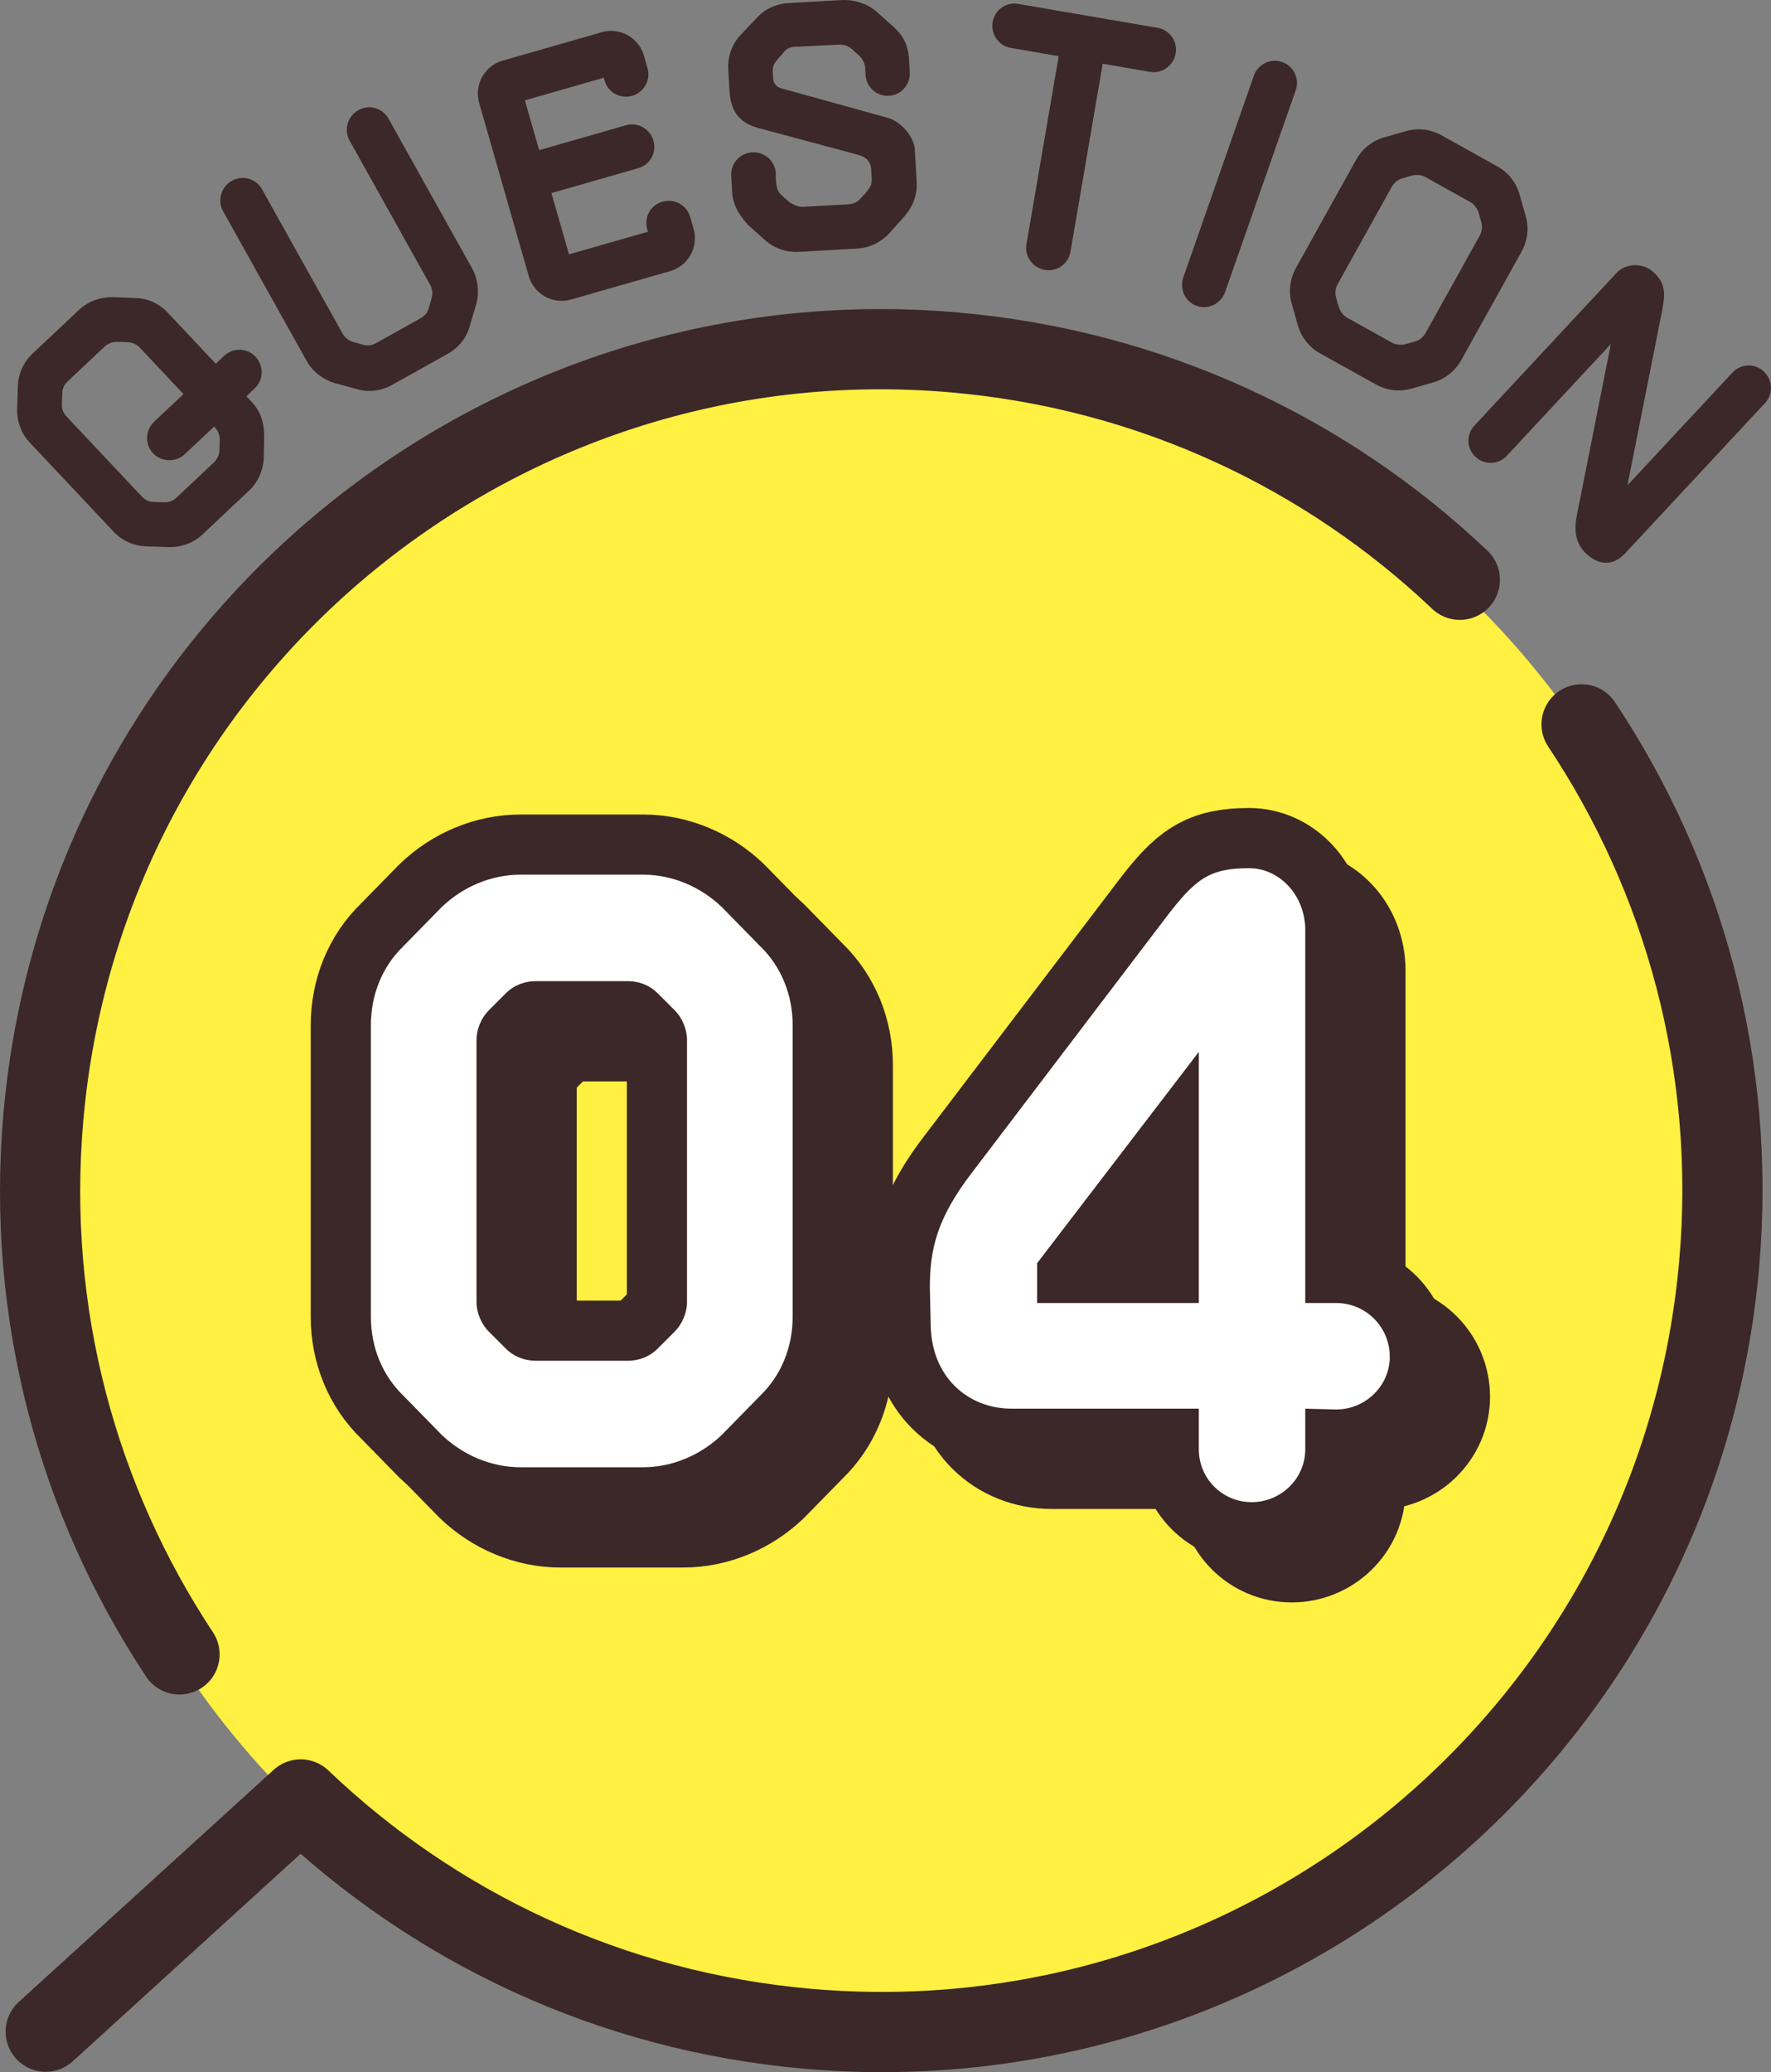
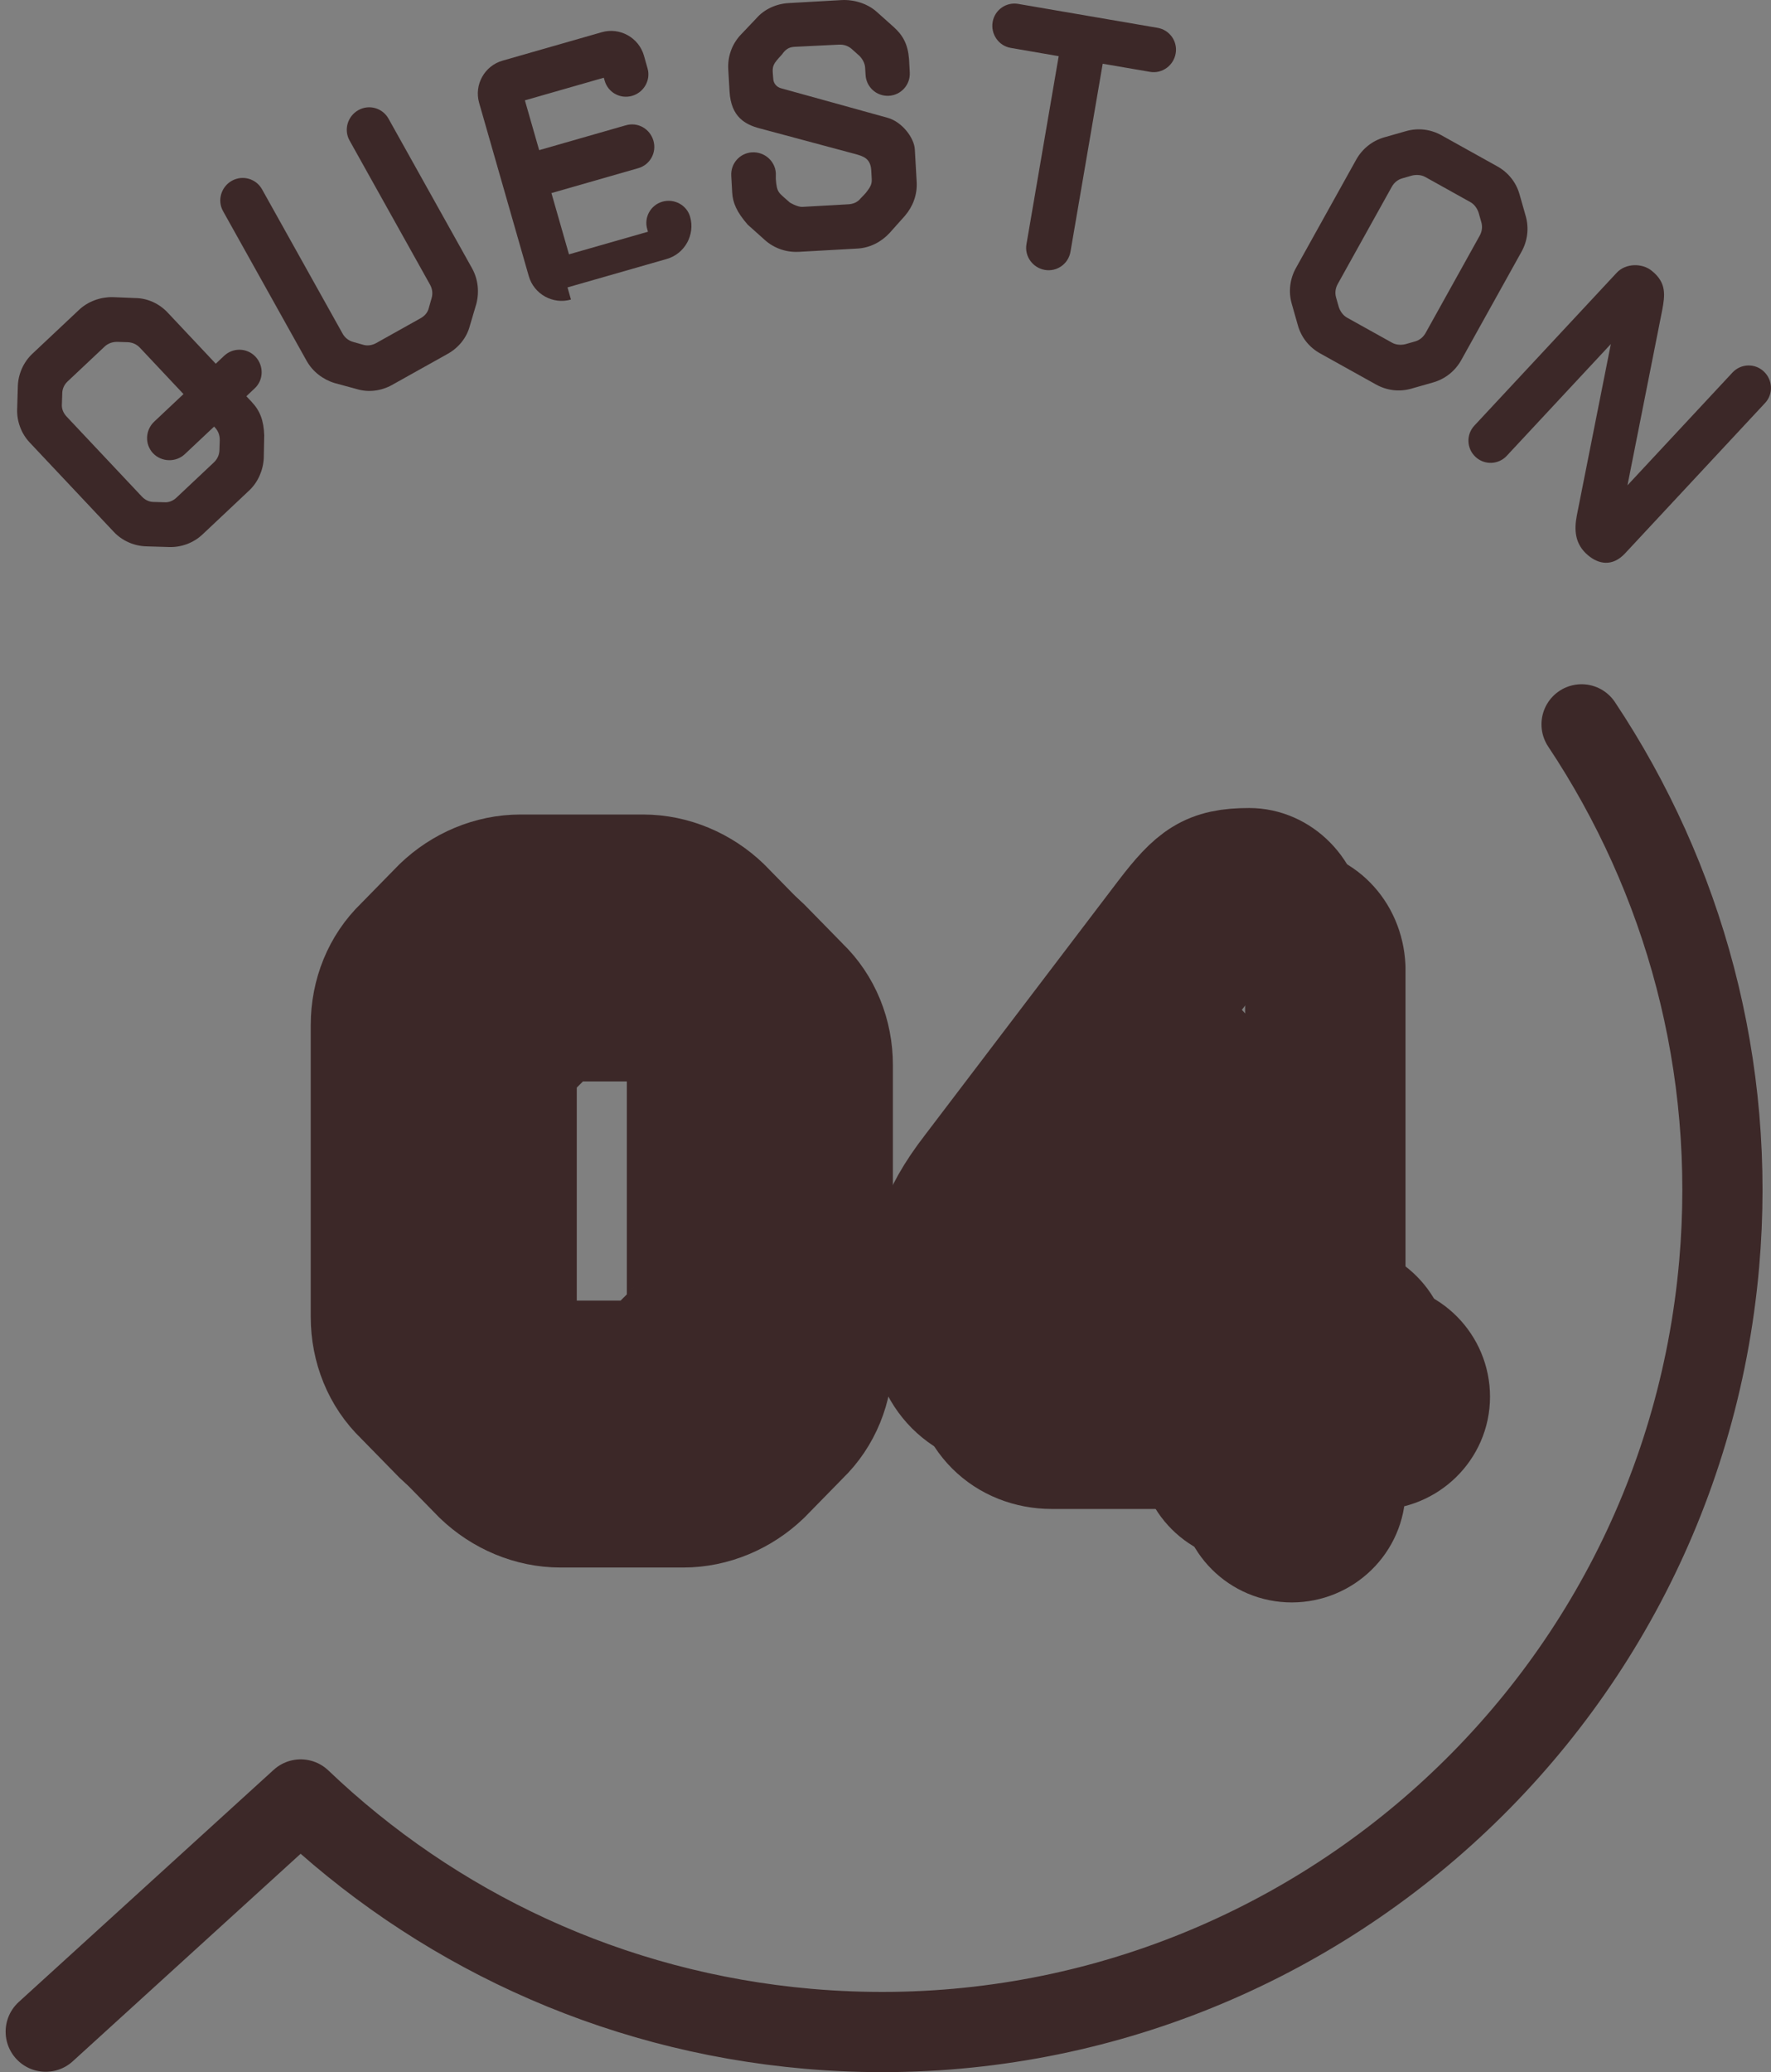
<svg xmlns="http://www.w3.org/2000/svg" viewBox="0 0 83.741 97.951">
  <rect x="0" y="0" width="83.741" height="97.951" fill="#808080" stroke="none" />
  <defs>
    <style>
      .cls-1 {
        fill: #3c2828;
      }

      .cls-1, .cls-2, .cls-3 {
        stroke-width: 0px;
      }

      .cls-4 {
        stroke-width: 5.688px;
      }

      .cls-4, .cls-5 {
        fill: none;
        stroke: #3c2828;
        stroke-linecap: round;
        stroke-linejoin: round;
      }

      .cls-2 {
        fill: #fff041;
        mix-blend-mode: multiply;
      }

      .cls-5 {
        stroke-width: 3.792px;
      }

      .cls-6 {
        isolation: isolate;
      }

      .cls-3 {
        fill: #fff;
      }
    </style>
  </defs>
  <g class="cls-6">
    <g id="_レイヤー_2" data-name="レイヤー 2">
      <g id="object">
        <g>
          <path class="cls-1" d="M12.473,21.651c-.029.58-.273,1.144-.696,1.54l-2.207,2.077c-.422.397-.998.608-1.568.591l-1.093-.033c-.57-.018-1.133-.262-1.53-.686l-3.977-4.225c-.398-.422-.608-.999-.591-1.568l.033-1.094c.017-.569.263-1.132.685-1.529l2.207-2.076c.422-.398.999-.608,1.58-.603l1.081.044c.582.006,1.133.263,1.531.686l2.274,2.418.399-.376c.422-.397,1.083-.378,1.481.045.396.423.389,1.095-.035,1.492l-.398.376.254.27c.398.423.565.884.591,1.568l-.021,1.083ZM10.39,20.8c.006-.205-.067-.424-.222-.588-.011-.012-.033-.035-.044-.047l-1.386,1.304c-.422.397-1.105.377-1.504-.046-.396-.422-.366-1.094.058-1.492l1.384-1.303c-.783-.834-1.634-1.737-2.064-2.195-.154-.164-.369-.25-.574-.257-.159-.005-.318-.01-.479-.015-.227-.006-.446.066-.61.221-.47.442-1.279,1.204-1.761,1.657-.163.155-.25.368-.245.585-.006.16-.01.32-.016.479-.018.217.067.424.223.589.762.81,2.794,2.969,3.556,3.778.154.165.357.262.574.258.159.005.318.01.479.014.217.019.424-.066.588-.221.481-.453,1.291-1.215,1.76-1.657.165-.154.263-.356.269-.585.006-.159.01-.318.016-.479Z" />
          <path class="cls-1" d="M18.547,18.192c-.521.291-1.123.368-1.68.199l-1.044-.284c-.557-.169-1.042-.544-1.325-1.051l-3.952-7.077c-.283-.507-.088-1.151.418-1.434.507-.282,1.142-.103,1.426.403.966,1.731,3.166,5.671,3.811,6.825.102.183.274.327.493.389.154.044.308.087.46.13.207.07.442.031.625-.07.577-.323,1.534-.857,2.11-1.18.198-.109.342-.282.39-.494.044-.152.086-.307.131-.46.062-.22.029-.441-.072-.624-.645-1.154-2.844-5.094-3.811-6.825-.282-.507-.089-1.149.418-1.433.506-.283,1.143-.104,1.426.404l3.952,7.077c.282.507.347,1.116.199,1.68l-.307,1.038c-.147.562-.531,1.034-1.051,1.324l-2.617,1.462Z" />
-           <path class="cls-1" d="M26.998,14.16c-.853.244-1.749-.253-1.994-1.105l-2.349-8.194c-.243-.852.254-1.749,1.106-1.993l4.693-1.345c.853-.244,1.749.253,1.994,1.105l.171.604c.161.558-.176,1.141-.733,1.3-.556.16-1.136-.16-1.295-.718l-.04-.14-3.732,1.07.675,2.354,4.104-1.177c.558-.16,1.136.161,1.3.734.159.558-.161,1.136-.719,1.295l-4.105,1.177.83,2.896,3.734-1.069-.035-.124c-.16-.558.16-1.136.718-1.296.559-.159,1.151.156,1.311.714l.165.573c.243.852-.254,1.749-1.104,1.993l-4.694,1.345Z" />
+           <path class="cls-1" d="M26.998,14.16c-.853.244-1.749-.253-1.994-1.105l-2.349-8.194c-.243-.852.254-1.749,1.106-1.993l4.693-1.345c.853-.244,1.749.253,1.994,1.105l.171.604c.161.558-.176,1.141-.733,1.3-.556.16-1.136-.16-1.295-.718l-.04-.14-3.732,1.07.675,2.354,4.104-1.177c.558-.16,1.136.161,1.3.734.159.558-.161,1.136-.719,1.295l-4.105,1.177.83,2.896,3.734-1.069-.035-.124c-.16-.558.16-1.136.718-1.296.559-.159,1.151.156,1.311.714c.243.852-.254,1.749-1.104,1.993l-4.694,1.345Z" />
          <path class="cls-1" d="M37.766,11.904c-.596.033-1.173-.176-1.598-.557l-.815-.729c-.519-.6-.704-1.025-.732-1.524l-.044-.788c-.032-.58.407-1.073.986-1.105.58-.033,1.089.406,1.122.986,0,.016-.002.258-.001.273.053.66.115.624.643,1.095,0,.017.385.236.609.224.612-.034,1.578-.089,2.189-.123.226-.013.431-.105.565-.274.107-.118.229-.222.319-.356.195-.254.221-.384.209-.593-.002-.032-.02-.338-.021-.37-.031-.563-.345-.676-.803-.795l-4.477-1.201c-.654-.173-1.353-.521-1.421-1.744l-.06-1.046c-.033-.596.161-1.155.556-1.598l.762-.802c.38-.441.946-.699,1.542-.732L39.792.004c.579-.032,1.219.158,1.661.553l.799.714c.442.395.676.817.732,1.524l.034.628c.033.579-.407,1.072-.986,1.105-.58.032-1.072-.408-1.104-.987-.007-.113-.014-.226-.02-.338-.012-.209-.121-.414-.274-.566-.119-.106-.238-.213-.356-.318-.171-.152-.384-.221-.609-.209-.563.032-1.497.068-2.077.102-.209.012-.368.053-.55.273-.059.1-.167.187-.317.373-.258.305-.184.479-.161.881.012.209.167.378.364.432l5.035,1.395c.688.188,1.263.946,1.294,1.494l.088,1.545c.033.596-.178,1.156-.557,1.597l-.729.816c-.396.426-.931.698-1.509.731l-2.784.156Z" />
          <path class="cls-1" d="M48.147.185l6.59,1.131c.571.099.953.639.854,1.21-.098.571-.64.969-1.211.871l-2.239-.385-1.525,8.892c-.1.572-.64.953-1.211.855-.571-.099-.968-.641-.87-1.212l1.525-8.892-2.27-.391c-.572-.098-.951-.653-.853-1.225.098-.572.638-.953,1.209-.855Z" />
-           <path class="cls-1" d="M57.93,13.802c-.191.548-.792.85-1.34.658s-.828-.803-.637-1.35l3.337-9.535c.192-.548.787-.835,1.335-.643.547.191.834.787.643,1.334l-3.338,9.535Z" />
          <path class="cls-1" d="M69.094,17.023c-.283.507-.755.891-1.324,1.053l-1.03.294c-.57.163-1.159.093-1.68-.197l-2.635-1.466c-.521-.289-.891-.753-1.054-1.323l-.293-1.03c-.162-.57-.085-1.173.197-1.68l2.852-5.127c.283-.508.755-.891,1.324-1.054l1.03-.294c.57-.162,1.159-.093,1.68.197l2.634,1.466c.523.29.892.753,1.055,1.323l.293,1.03c.162.57.085,1.173-.197,1.681l-2.852,5.127ZM69.965,11.144c.11-.197.142-.42.079-.639-.043-.153-.087-.307-.131-.461-.071-.204-.206-.391-.391-.492-.576-.322-1.548-.863-2.126-1.184-.184-.103-.413-.119-.625-.071-.153.044-.307.087-.46.132-.22.062-.392.205-.502.403-.548.985-2.005,3.606-2.554,4.592-.11.197-.141.42-.079.639.043.153.088.308.131.46.07.205.207.393.39.494.577.321,1.551.862,2.128,1.184.183.102.412.119.624.07.153-.043.307-.087.461-.131.219-.062.391-.206.501-.404.549-.985,2.006-3.605,2.554-4.592Z" />
          <path class="cls-1" d="M71.249,21.545c-.396.425-1.056.448-1.48.053-.424-.396-.449-1.057-.053-1.48l6.733-7.229c.418-.448,1.203-.465,1.662-.082.704.567.612,1.164.488,1.842l-1.645,8.292,4.965-5.331c.396-.425,1.057-.448,1.479-.053.426.396.461,1.067.064,1.491l-6.623,7.112c-.604.647-1.26.5-1.741.096-.646-.536-.67-1.22-.535-1.908l1.605-8.085-4.921,5.283Z" />
        </g>
        <g>
-           <circle class="cls-2" cx="41.803" cy="56.82" r="39.773" />
-           <path class="cls-5" d="M8.488,78.204c-4.789-7.233-7.253-16.077-6.438-25.39C3.964,30.931,23.257,14.745,45.137,16.66c9.313.815,17.594,4.777,23.89,10.746" />
          <path class="cls-5" d="M74.784,34.24c4.831,7.256,7.326,16.143,6.507,25.507-.957,10.94-6.259,20.456-14.054,26.999-7.798,6.544-18.093,10.112-29.033,9.155-9.36-.819-17.682-4.82-23.986-10.84l-12.056,10.976" />
        </g>
        <g>
          <g>
            <path class="cls-4" d="M32.305,43.242c1.384,0,2.729.576,3.728,1.537l1.806,1.844c.999.961,1.537,2.306,1.537,3.728v13.793c0,1.422-.538,2.767-1.537,3.727l-1.806,1.845c-.999.96-2.344,1.537-3.728,1.537h-5.802c-1.383,0-2.728-.577-3.727-1.537l-1.806-1.845c-.999-.96-1.537-2.305-1.537-3.727v-13.793c0-1.422.538-2.767,1.537-3.728l1.806-1.844c.999-.961,2.344-1.537,3.727-1.537h5.802ZM34.38,51.042c0-.5-.23-1.037-.576-1.384-.27-.269-.538-.537-.807-.807-.385-.384-.884-.576-1.422-.576h-4.342c-.538,0-1.037.192-1.422.576-.269.27-.538.538-.807.807-.346.347-.576.884-.576,1.384v12.41c0,.499.23,1.037.576,1.383.269.27.538.538.807.807.385.385.884.577,1.422.577h4.342c.538,0,1.037-.192,1.422-.577l.807-.807c.346-.346.576-.884.576-1.383v-12.41Z" />
            <path class="cls-4" d="M63.615,63.49h1.46c1.422,0,2.536,1.152,2.536,2.536,0,1.383-1.152,2.497-2.536,2.497l-1.46-.038v1.921c0,1.383-1.152,2.497-2.535,2.497-1.384,0-2.498-1.114-2.498-2.497v-1.921h-8.837c-2.113,0-3.842-1.537-3.842-4.034l-.039-1.69c0-1.768.308-3.267,2.037-5.495l9.144-12.025c1.384-1.806,2.037-2.306,3.919-2.306,1.345,0,2.575,1.153,2.651,2.805v17.751ZM58.582,63.49v-11.872l-7.646,9.989v1.883h7.646Z" />
          </g>
          <g>
            <path class="cls-4" d="M30.409,41.346c1.384,0,2.729.576,3.728,1.537l1.806,1.844c.999.961,1.537,2.306,1.537,3.728v13.793c0,1.422-.538,2.767-1.537,3.727l-1.806,1.845c-.999.96-2.344,1.537-3.728,1.537h-5.802c-1.383,0-2.728-.577-3.727-1.537l-1.806-1.845c-.999-.96-1.537-2.305-1.537-3.727v-13.793c0-1.422.538-2.767,1.537-3.728l1.806-1.844c.999-.961,2.344-1.537,3.727-1.537h5.802ZM32.484,49.146c0-.5-.23-1.037-.576-1.384-.27-.269-.538-.537-.807-.807-.385-.384-.884-.576-1.422-.576h-4.342c-.538,0-1.037.192-1.422.576-.269.27-.538.538-.807.807-.346.347-.576.884-.576,1.384v12.41c0,.499.23,1.037.576,1.383.269.27.538.538.807.807.385.385.884.577,1.422.577h4.342c.538,0,1.037-.192,1.422-.577l.807-.807c.346-.346.576-.884.576-1.383v-12.41Z" />
            <path class="cls-4" d="M61.719,61.594h1.46c1.422,0,2.536,1.152,2.536,2.536,0,1.383-1.152,2.497-2.536,2.497l-1.46-.038v1.921c0,1.383-1.152,2.497-2.535,2.497-1.384,0-2.498-1.114-2.498-2.497v-1.921h-8.837c-2.113,0-3.842-1.537-3.842-4.034l-.039-1.69c0-1.768.308-3.267,2.037-5.495l9.144-12.025c1.384-1.806,2.037-2.306,3.919-2.306,1.345,0,2.575,1.153,2.651,2.805v17.751ZM56.686,61.594v-11.872l-7.646,9.989v1.883h7.646Z" />
          </g>
          <g>
-             <path class="cls-3" d="M30.409,41.346c1.384,0,2.729.576,3.728,1.537l1.806,1.844c.999.961,1.537,2.306,1.537,3.728v13.793c0,1.422-.538,2.767-1.537,3.727l-1.806,1.845c-.999.96-2.344,1.537-3.728,1.537h-5.802c-1.383,0-2.728-.577-3.727-1.537l-1.806-1.845c-.999-.96-1.537-2.305-1.537-3.727v-13.793c0-1.422.538-2.767,1.537-3.728l1.806-1.844c.999-.961,2.344-1.537,3.727-1.537h5.802ZM32.484,49.146c0-.5-.23-1.037-.576-1.384-.27-.269-.538-.537-.807-.807-.385-.384-.884-.576-1.422-.576h-4.342c-.538,0-1.037.192-1.422.576-.269.27-.538.538-.807.807-.346.347-.576.884-.576,1.384v12.41c0,.499.23,1.037.576,1.383.269.27.538.538.807.807.385.385.884.577,1.422.577h4.342c.538,0,1.037-.192,1.422-.577l.807-.807c.346-.346.576-.884.576-1.383v-12.41Z" />
-             <path class="cls-3" d="M61.719,61.594h1.46c1.422,0,2.536,1.152,2.536,2.536,0,1.383-1.152,2.497-2.536,2.497l-1.46-.038v1.921c0,1.383-1.152,2.497-2.535,2.497-1.384,0-2.498-1.114-2.498-2.497v-1.921h-8.837c-2.113,0-3.842-1.537-3.842-4.034l-.039-1.69c0-1.768.308-3.267,2.037-5.495l9.144-12.025c1.384-1.806,2.037-2.306,3.919-2.306,1.345,0,2.575,1.153,2.651,2.805v17.751ZM56.686,61.594v-11.872l-7.646,9.989v1.883h7.646Z" />
-           </g>
+             </g>
        </g>
      </g>
    </g>
  </g>
</svg>